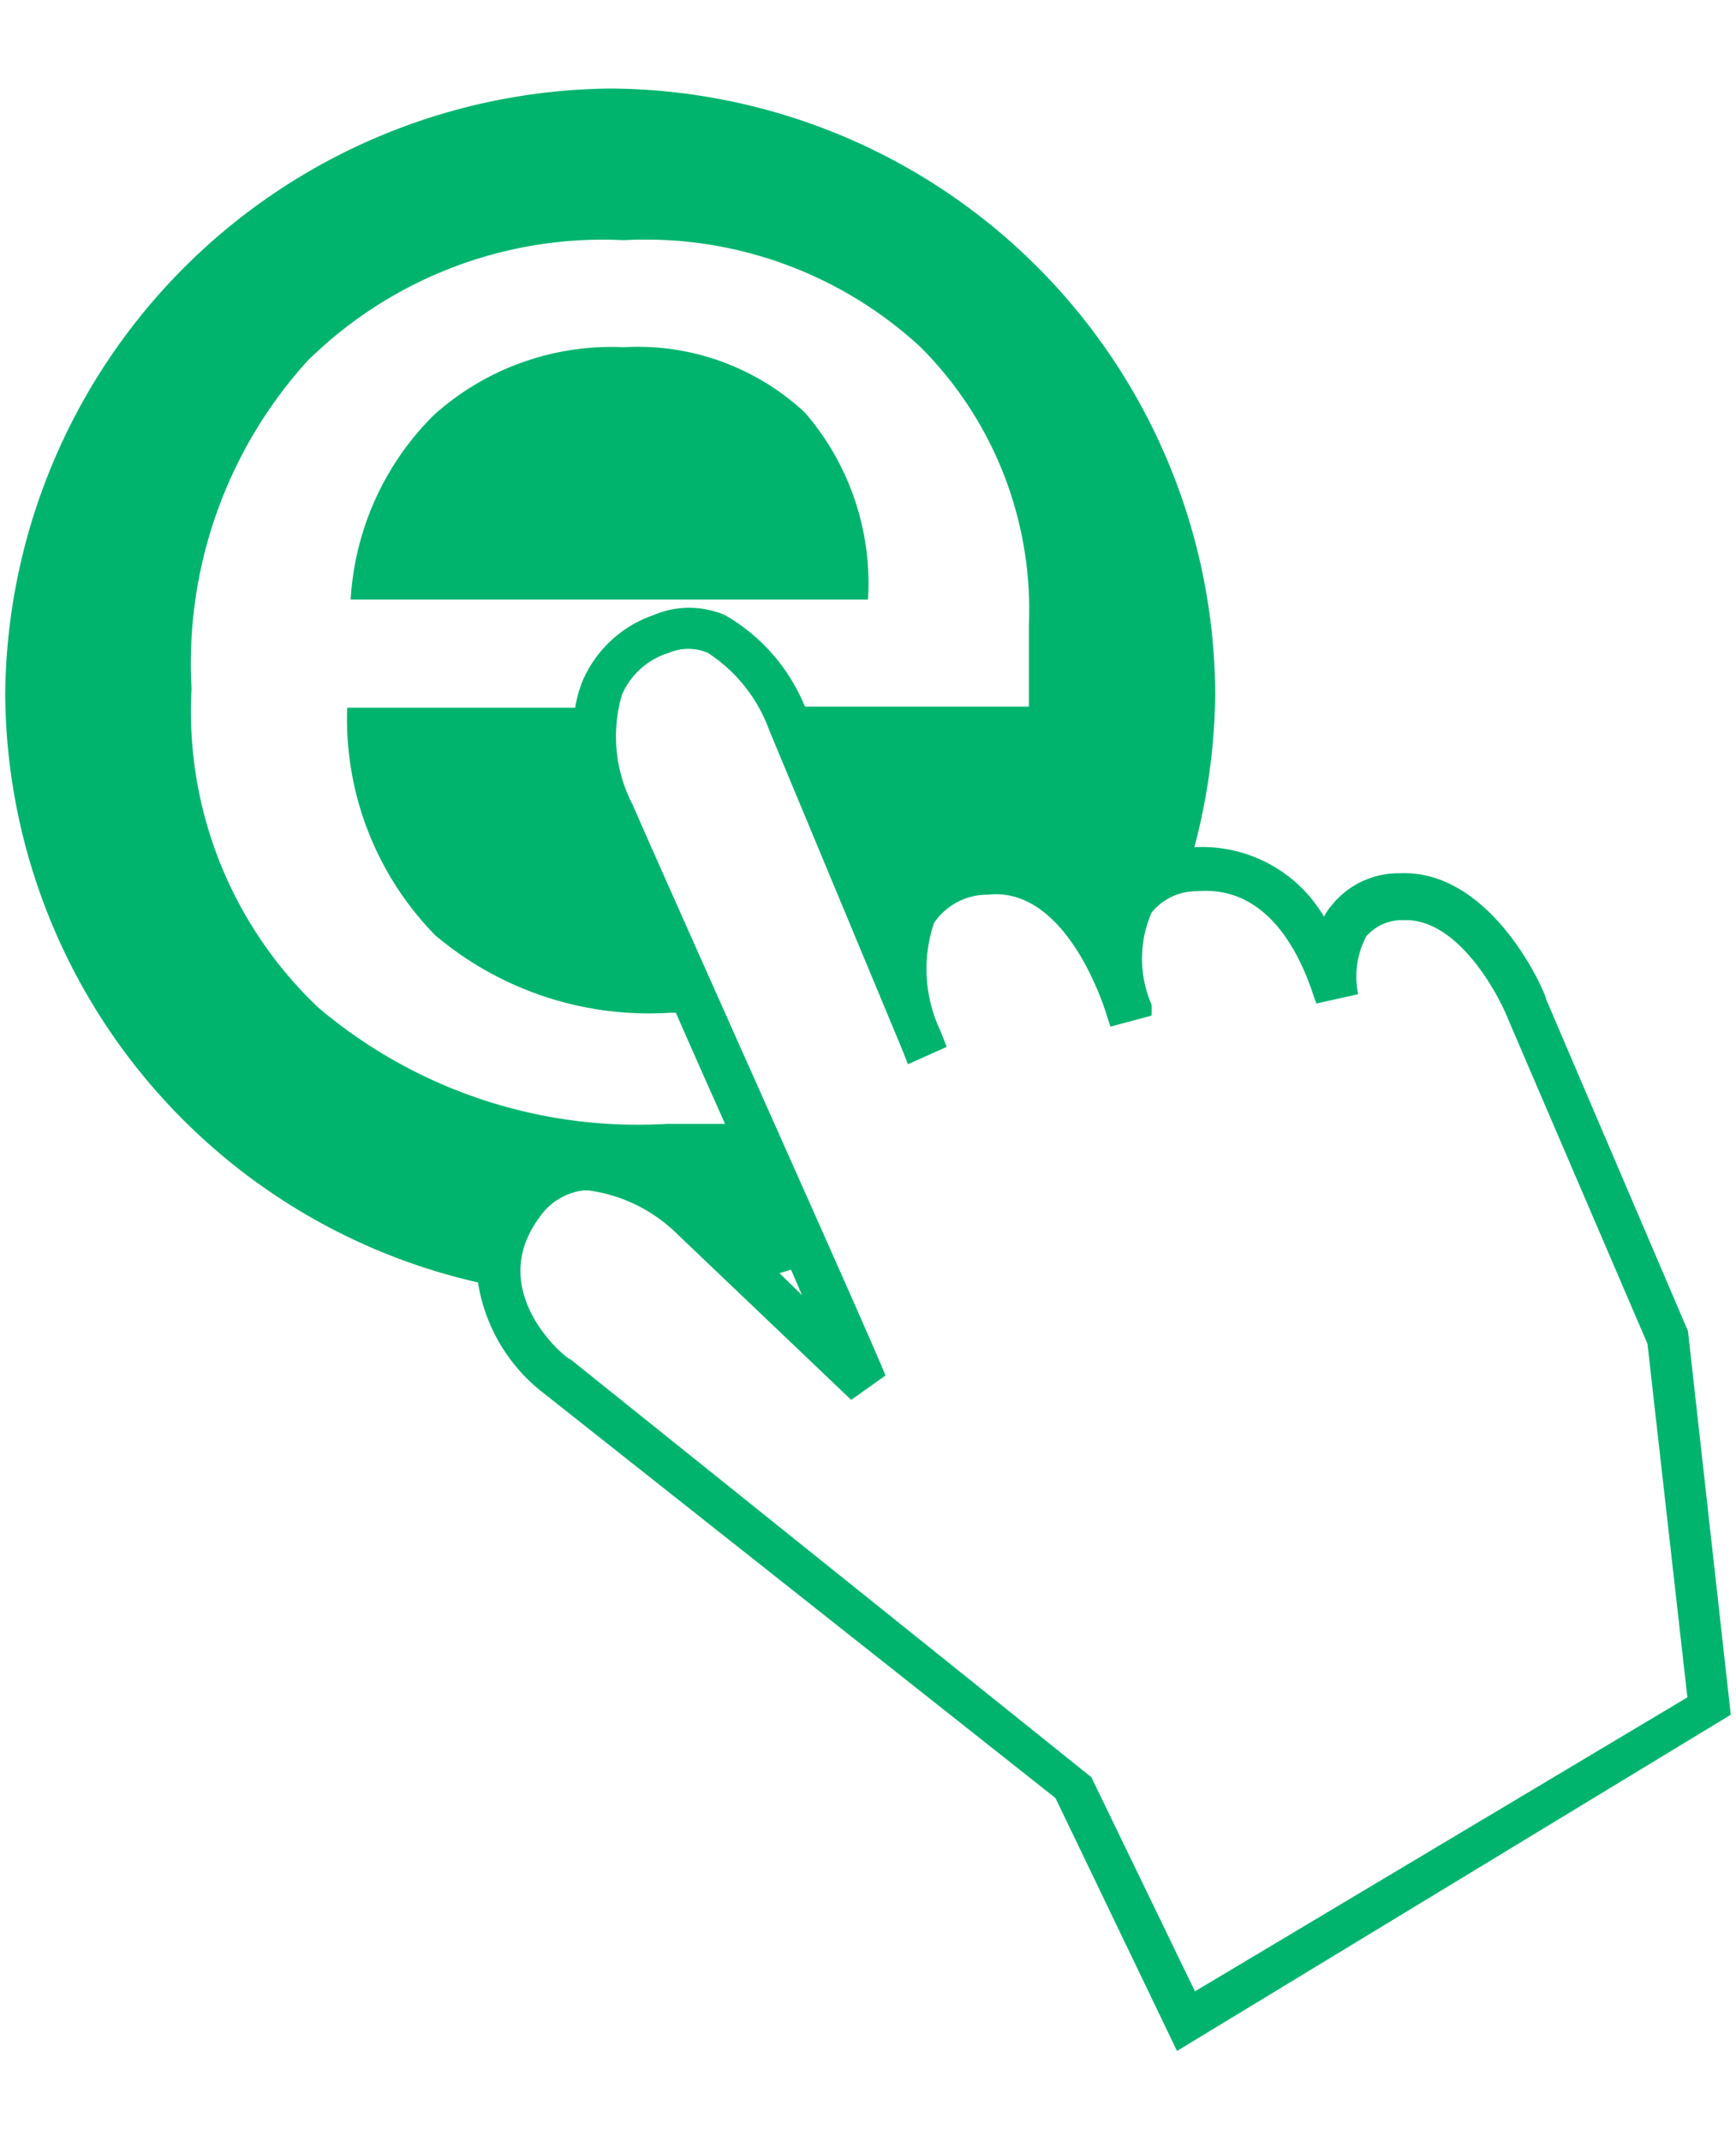
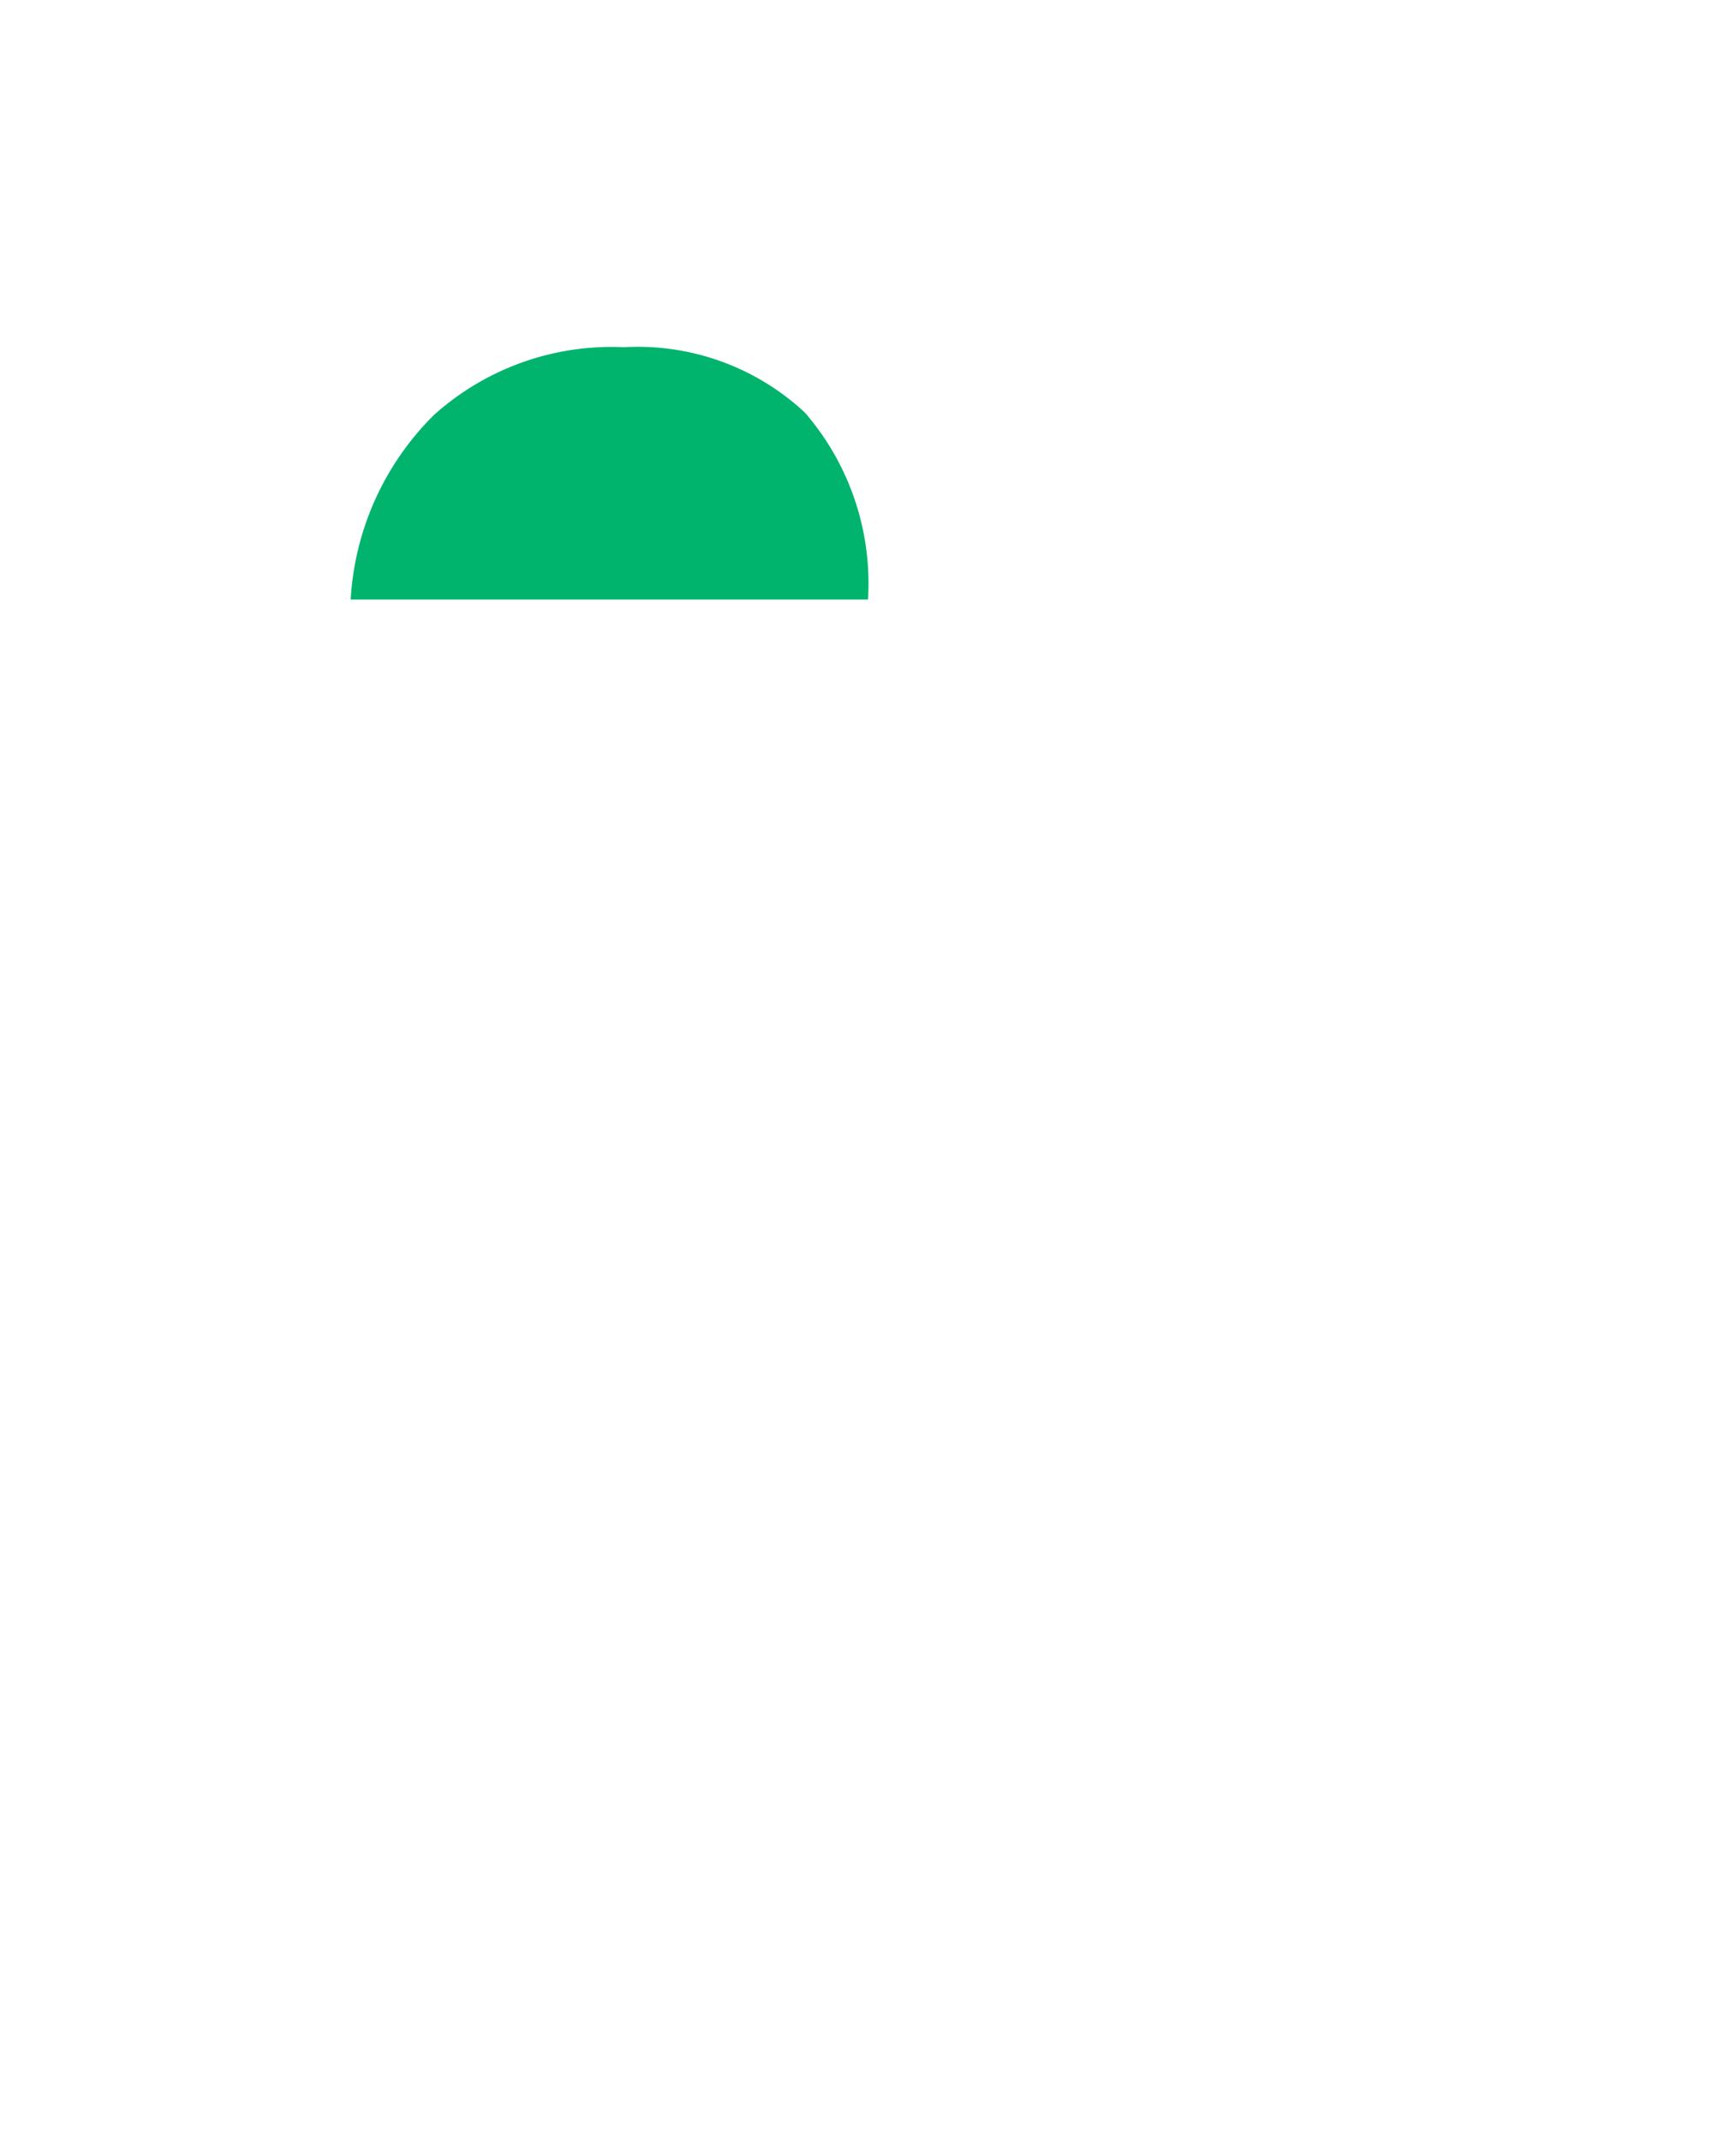
<svg xmlns="http://www.w3.org/2000/svg" id="Ebene_1" data-name="Ebene 1" viewBox="0 0 30 37">
  <defs>
    <style>.cls-1{fill:#00b46e;}</style>
  </defs>
  <path class="cls-1" d="M13.91,7.13A4.23,4.23,0,0,0,10.78,6,4.59,4.59,0,0,0,7.5,7.17a4.88,4.88,0,0,0-1.44,3.19H15A4.51,4.51,0,0,0,13.91,7.13Z" />
-   <path class="cls-1" d="M29.17,23l-2.45-5.73c0-.09-.93-2.26-2.54-2.18a1.48,1.48,0,0,0-1.18.57.94.94,0,0,0-.12.18,2.44,2.44,0,0,0-2.24-1.2A10.74,10.74,0,0,0,21,12,10.51,10.51,0,0,0,10.54,1.53,10.56,10.56,0,0,0,.09,12,10.49,10.49,0,0,0,8.26,22.16a3,3,0,0,0,1.13,1.91l8.85,7,2.1,4.37,9.57-5.81ZM5.5,17.41A7.05,7.05,0,0,1,3.31,11.9a7.78,7.78,0,0,1,2-5.66,7.27,7.27,0,0,1,5.47-2.09A7,7,0,0,1,15.91,6a6.41,6.41,0,0,1,1.87,4.8v1.41H13.91a3.23,3.23,0,0,0-1.38-1.58,1.57,1.57,0,0,0-1.24,0,2.07,2.07,0,0,0-1.22,1.13,2.15,2.15,0,0,0-.13.47H6a5.34,5.34,0,0,0,1.52,3.93,5.72,5.72,0,0,0,4.06,1.34h.1c.27.62.56,1.27.85,1.92-.33,0-.67,0-1,0h0A8.54,8.54,0,0,1,5.5,17.41Zm15.15,17-1.79-3.7-9-7.22c-.07,0-1.49-1.17-.54-2.45a1.08,1.08,0,0,1,.76-.47h.09a2.7,2.7,0,0,1,1.54.76l3,2.86.59-.42c0-.09-4-9-4.36-9.85A2.56,2.56,0,0,1,10.75,12a1.3,1.3,0,0,1,.81-.72.86.86,0,0,1,.67,0,2.68,2.68,0,0,1,1.06,1.33l2.29,5.5.11.28.67-.3-.11-.28a2.5,2.5,0,0,1-.11-1.86,1.11,1.11,0,0,1,.93-.49c1.25-.14,1.92,1.62,2.07,2.13l.05.15.71-.19a1.83,1.83,0,0,0,0-.19,2,2,0,0,1,0-1.59,1,1,0,0,1,.79-.37c1.56-.13,2,1.86,2.06,1.94h0l.72-.16h0a1.5,1.5,0,0,1,.14-1,.82.82,0,0,1,.64-.28h.05c.89,0,1.58,1.24,1.77,1.73l2.4,5.59.69,6.11ZM13.47,22l.2-.06.19.44Z" />
</svg>